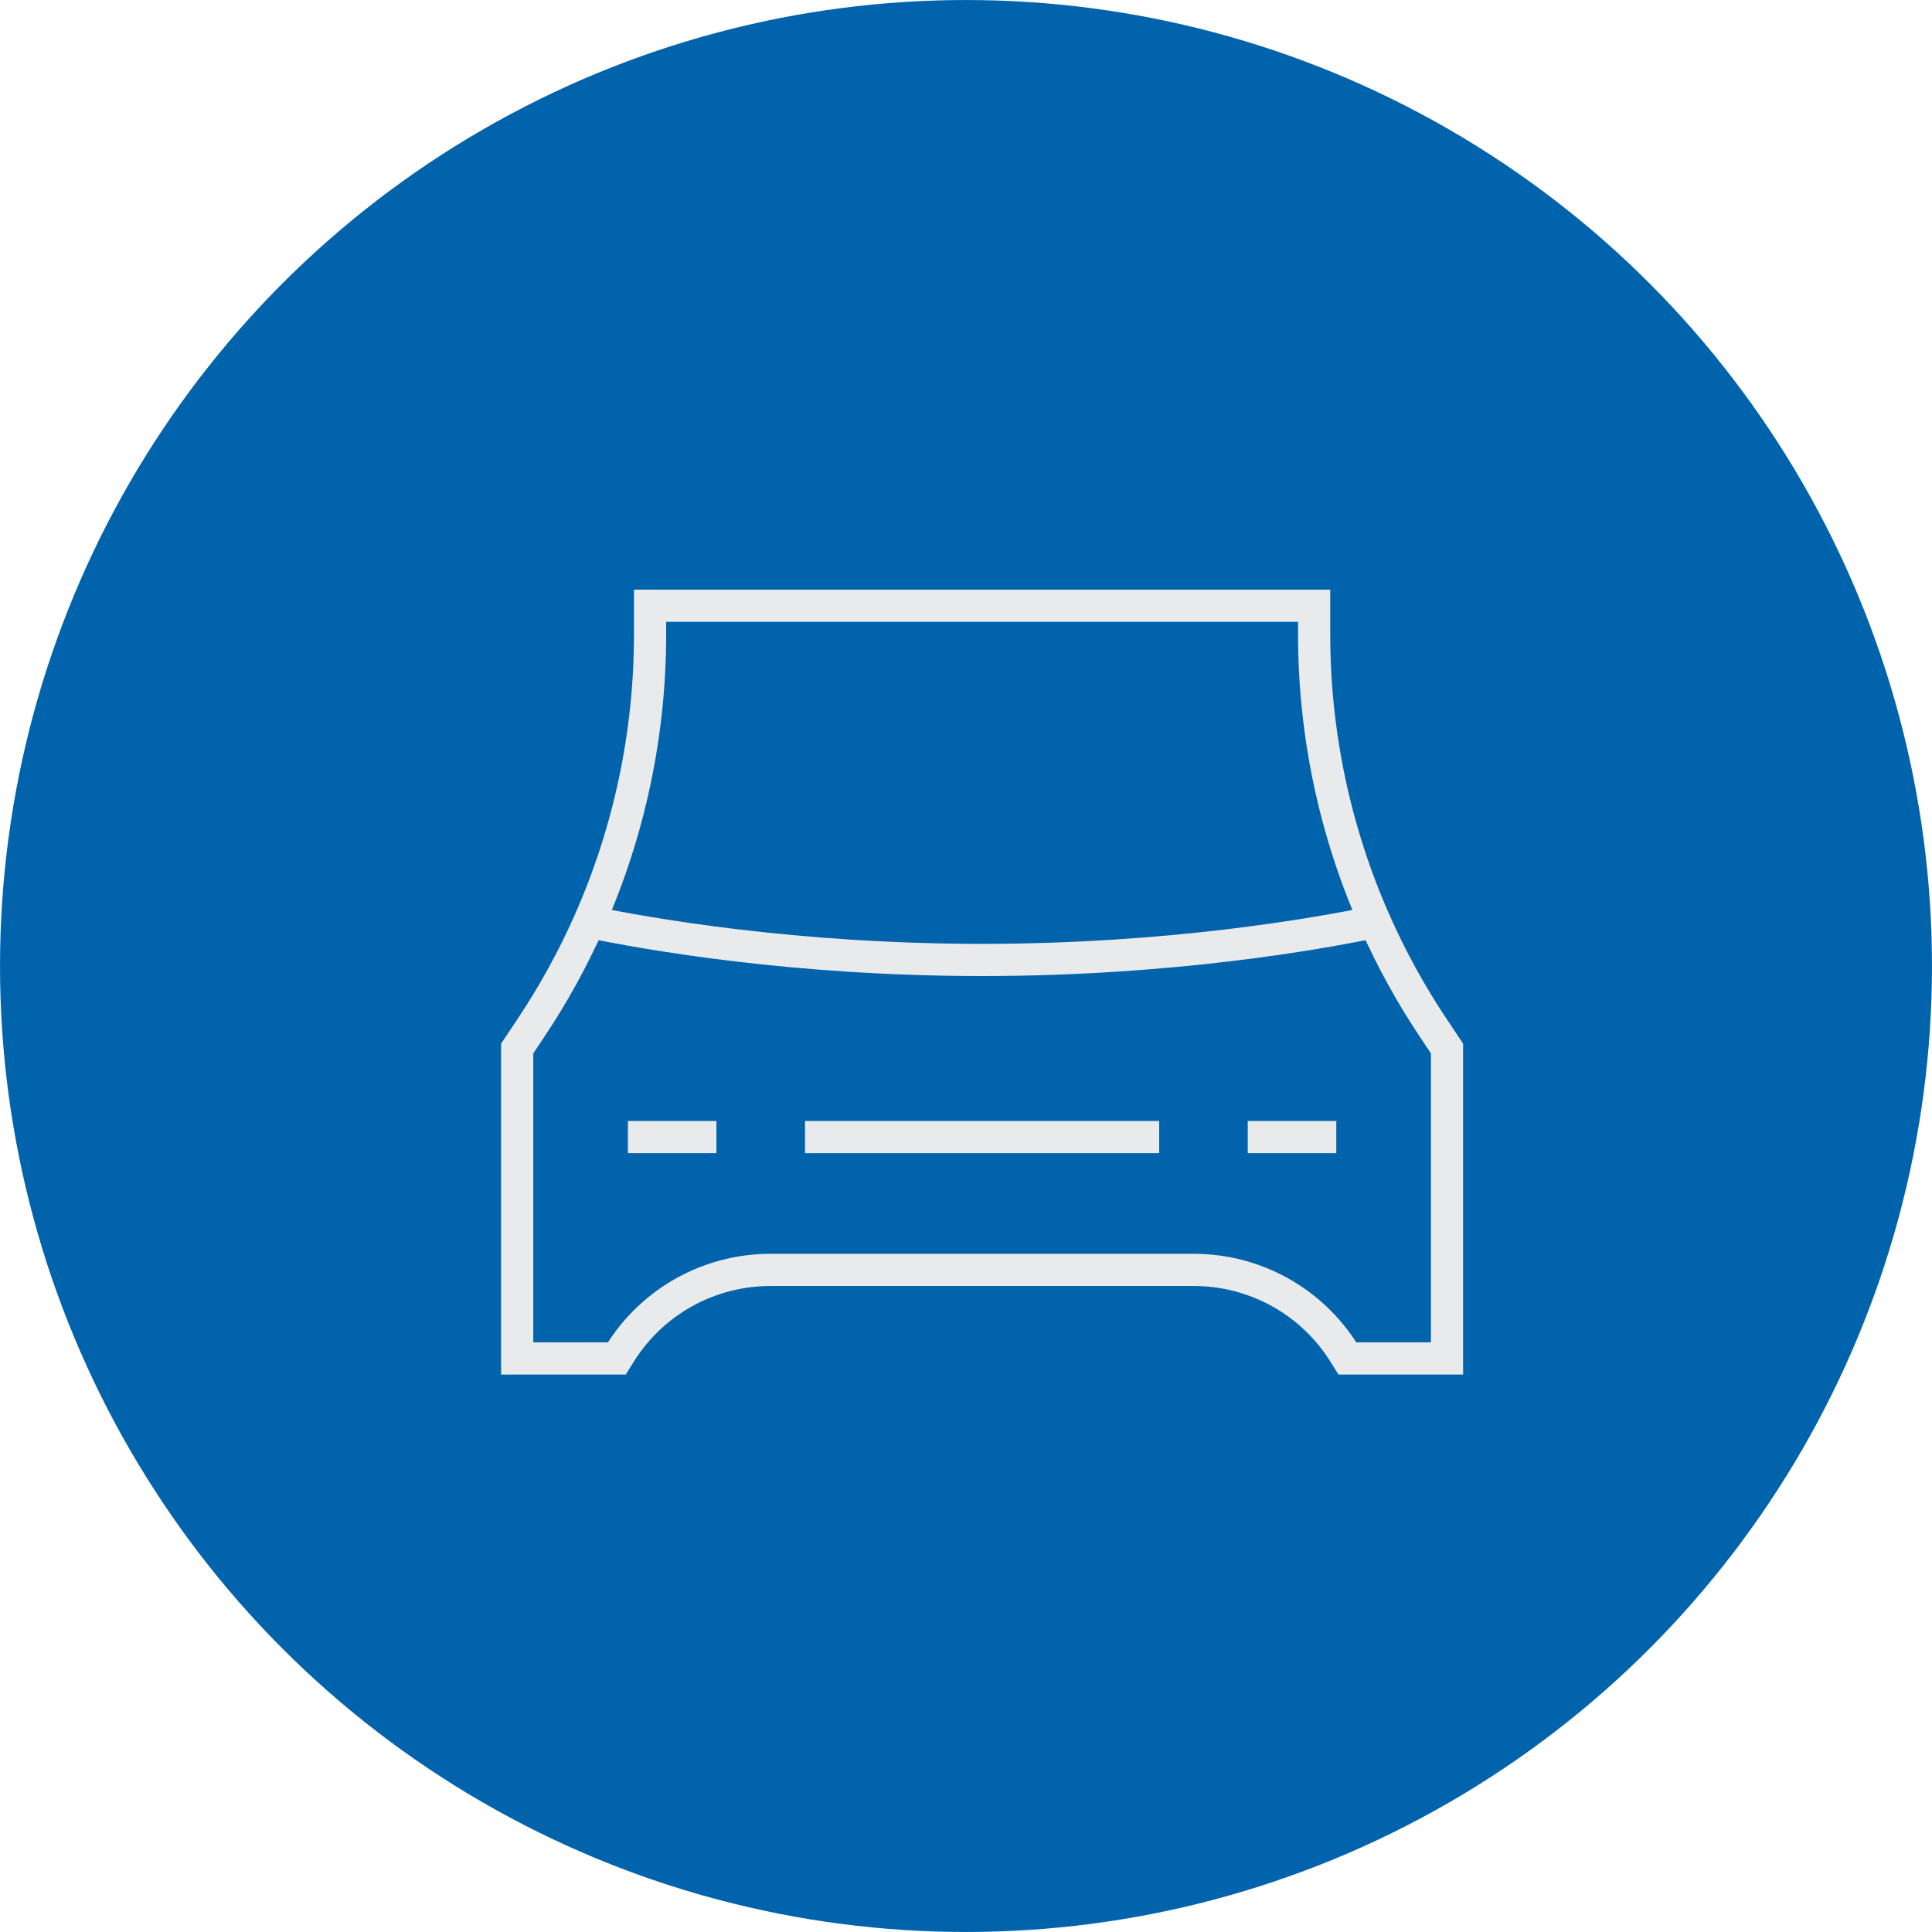
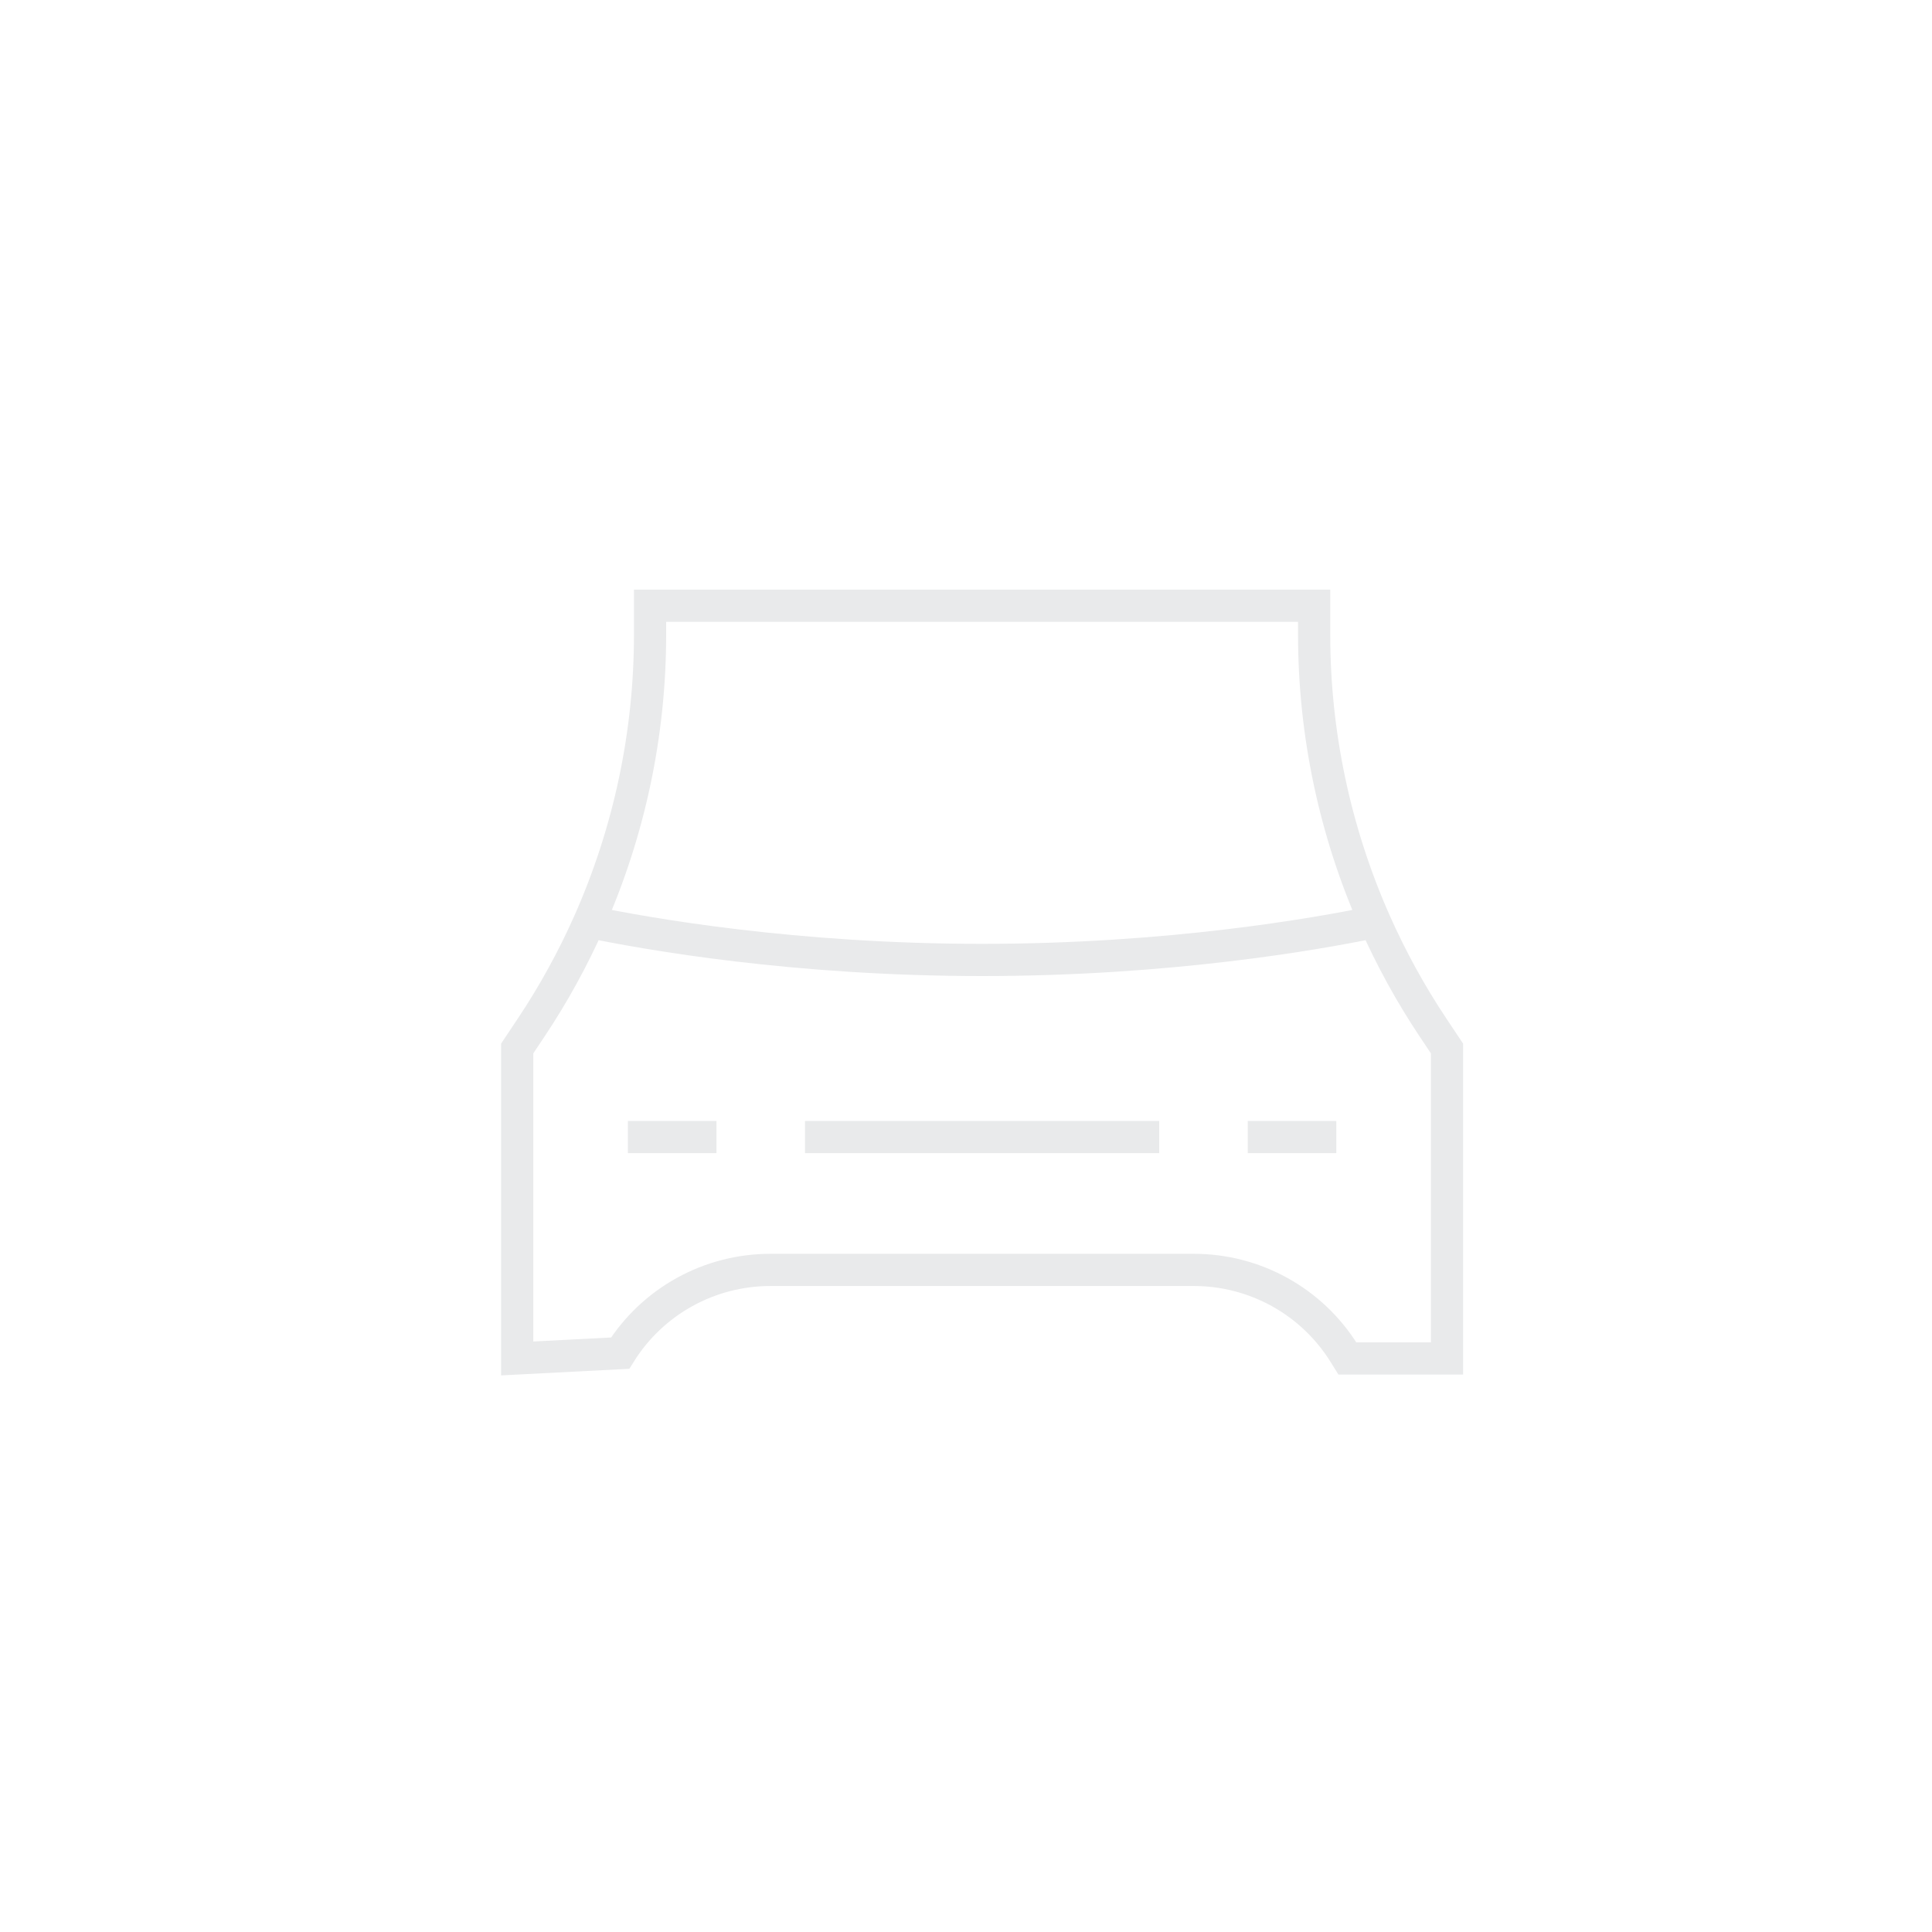
<svg xmlns="http://www.w3.org/2000/svg" width="60" height="60" viewBox="0 0 60 60" fill="none">
-   <circle cx="30" cy="30" r="29.185" fill="#0063AB" stroke="#0063AB" stroke-width="1.629" />
-   <path d="M19.5 35.312H22.25M25 35.312H36M38.75 35.312H41.5M18.3 28.63C20.123 29.008 24.684 29.812 30.5 29.812C36.316 29.812 40.877 29.008 42.7 28.63M18.3 28.63C19.544 25.822 20.188 22.785 20.188 19.713V18.812H40.812V19.715C40.813 22.785 41.456 25.823 42.7 28.63M18.3 28.63C17.792 29.775 17.188 30.874 16.493 31.916L16.062 32.562V42.188H19.156L19.259 42.023C19.754 41.231 20.441 40.579 21.257 40.127C22.073 39.675 22.991 39.438 23.923 39.438H37.077C38.01 39.438 38.927 39.675 39.743 40.127C40.559 40.579 41.246 41.231 41.741 42.023L41.844 42.188H44.938V32.562L44.507 31.916C43.812 30.874 43.208 29.775 42.7 28.63" stroke="#E9EAEB" />
+   <path d="M19.5 35.312H22.25M25 35.312H36M38.75 35.312H41.5M18.3 28.63C20.123 29.008 24.684 29.812 30.5 29.812C36.316 29.812 40.877 29.008 42.7 28.63M18.3 28.63C19.544 25.822 20.188 22.785 20.188 19.713V18.812H40.812V19.715C40.813 22.785 41.456 25.823 42.7 28.63M18.3 28.63C17.792 29.775 17.188 30.874 16.493 31.916L16.062 32.562V42.188L19.259 42.023C19.754 41.231 20.441 40.579 21.257 40.127C22.073 39.675 22.991 39.438 23.923 39.438H37.077C38.01 39.438 38.927 39.675 39.743 40.127C40.559 40.579 41.246 41.231 41.741 42.023L41.844 42.188H44.938V32.562L44.507 31.916C43.812 30.874 43.208 29.775 42.7 28.63" stroke="#E9EAEB" />
</svg>